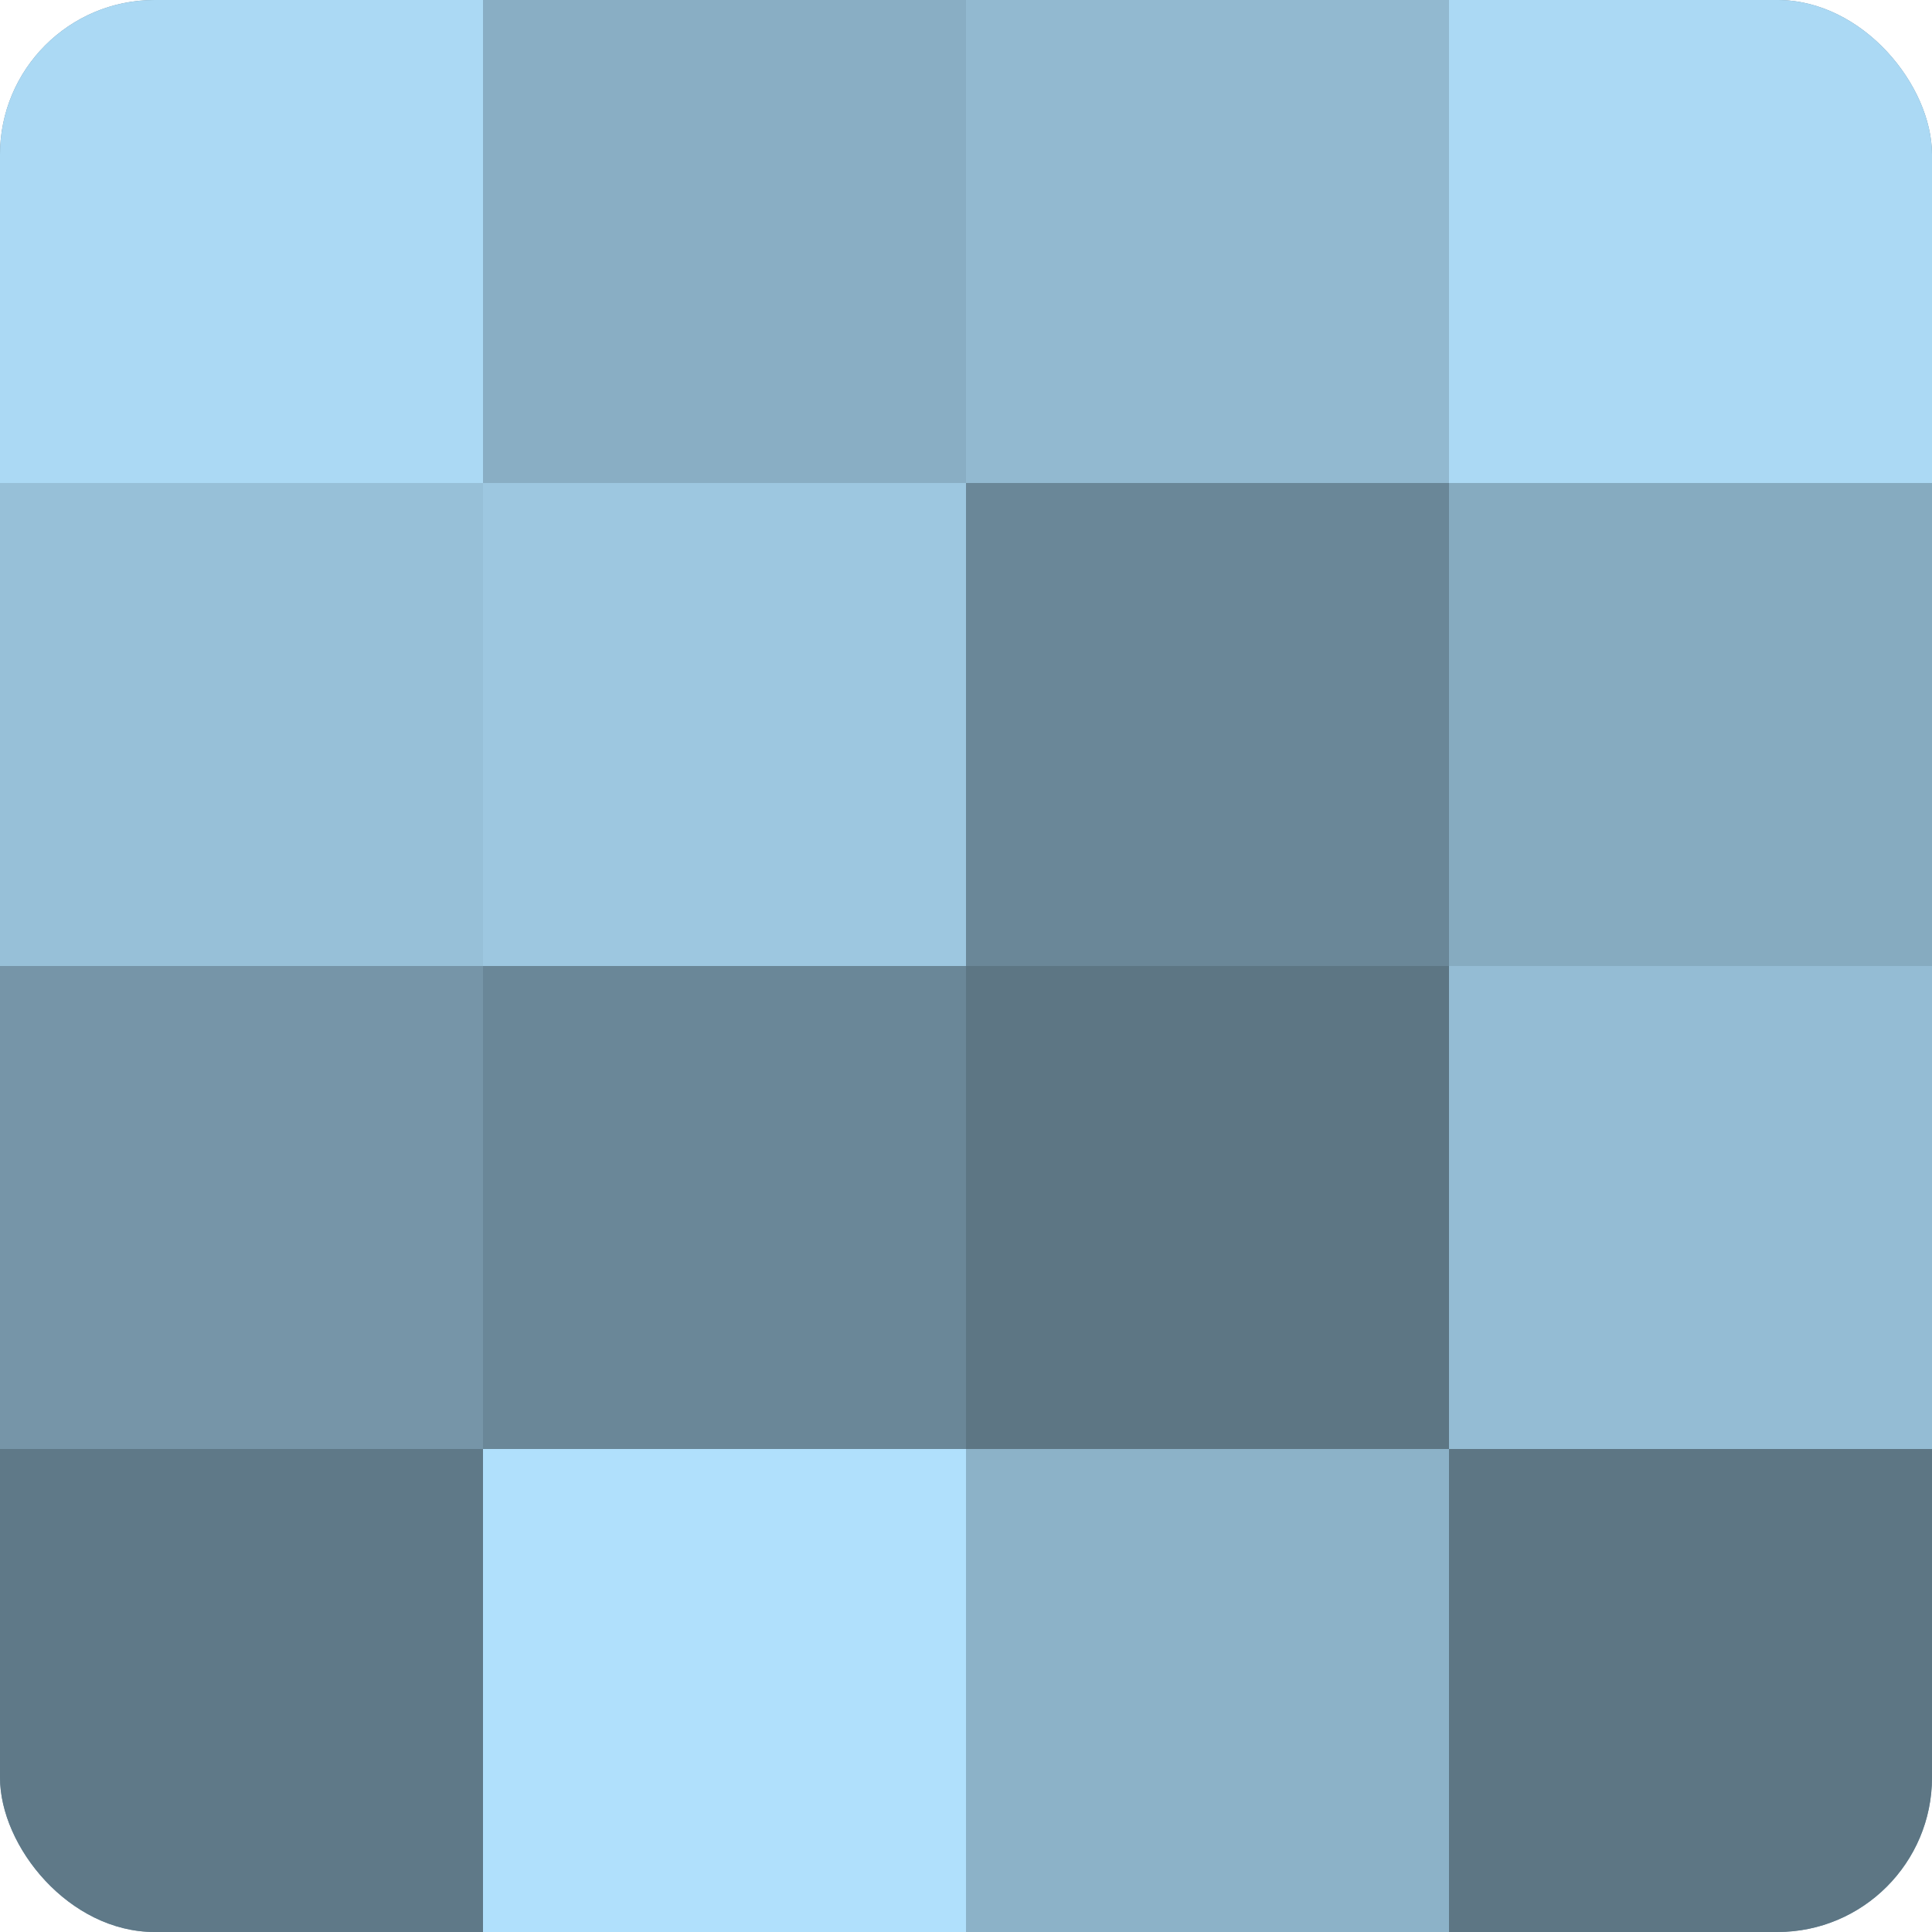
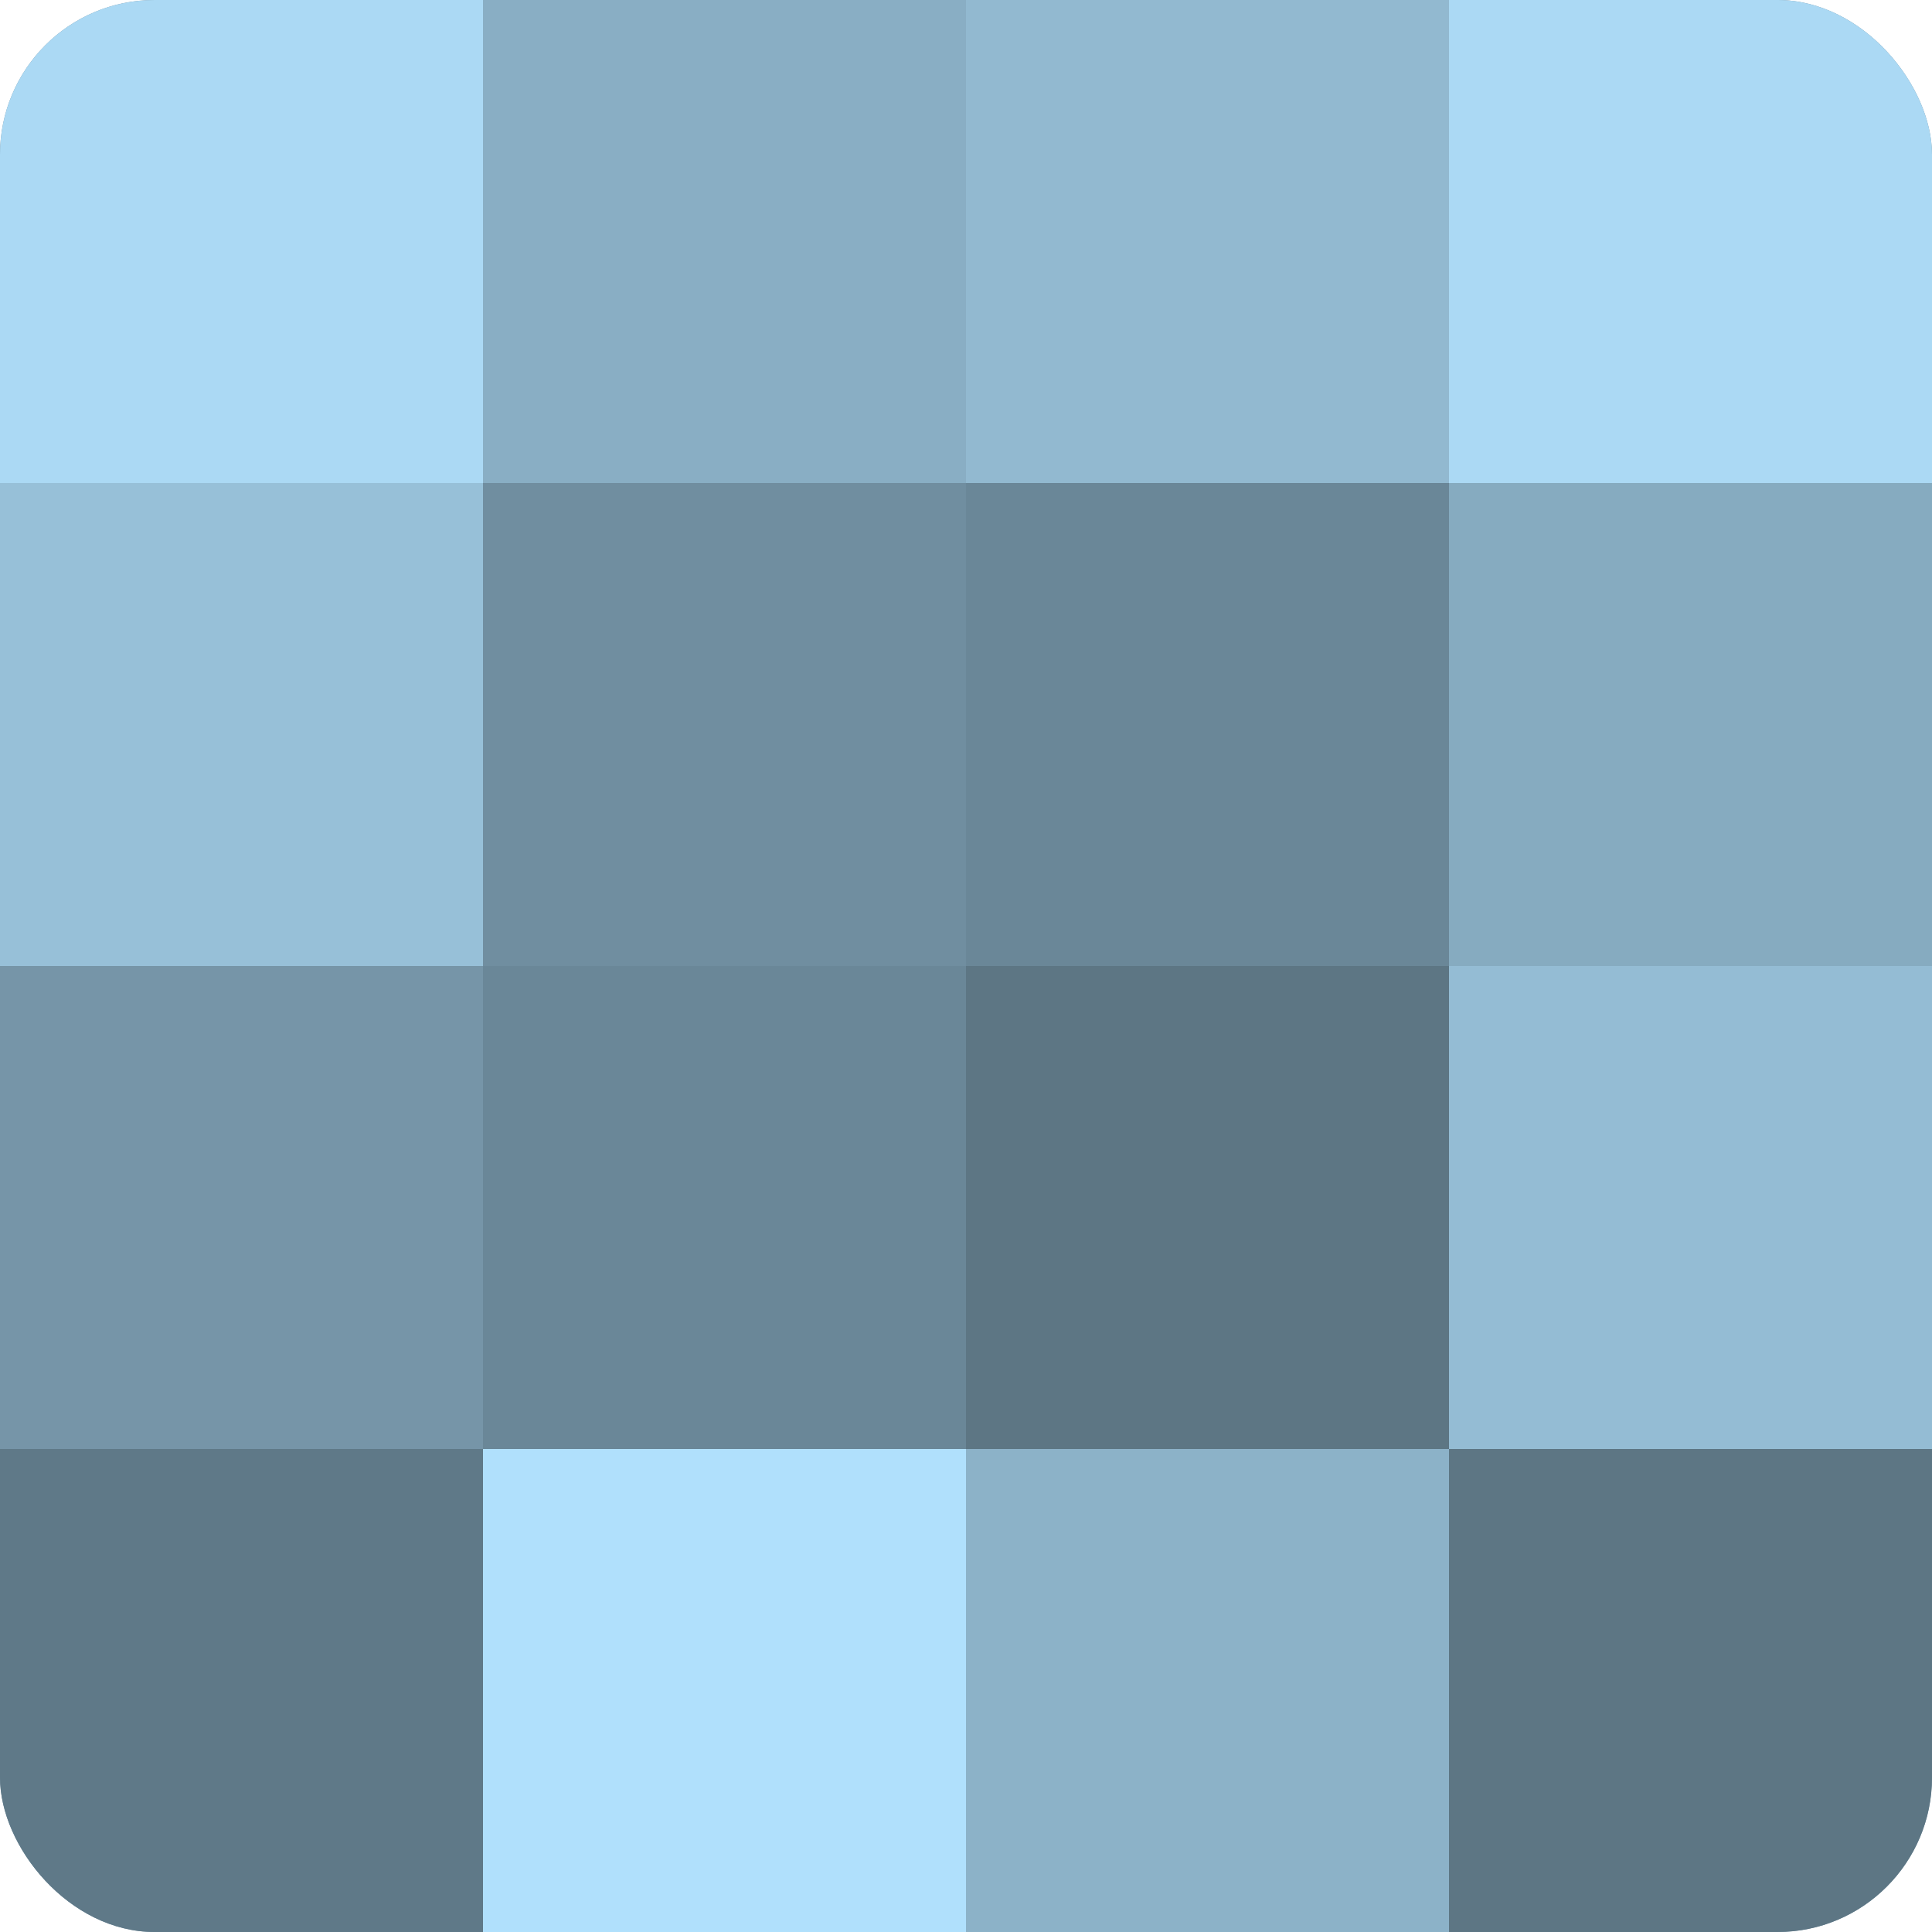
<svg xmlns="http://www.w3.org/2000/svg" width="60" height="60" viewBox="0 0 100 100" preserveAspectRatio="xMidYMid meet">
  <defs>
    <clipPath id="c" width="100" height="100">
      <rect width="100" height="100" rx="8" ry="8" />
    </clipPath>
  </defs>
  <g clip-path="url(#c)">
    <rect width="100" height="100" fill="#708ea0" />
    <rect width="25" height="25" fill="#abd9f4" />
    <rect y="25" width="25" height="25" fill="#97c0d8" />
    <rect y="50" width="25" height="25" fill="#7695a8" />
    <rect y="75" width="25" height="25" fill="#5f7988" />
    <rect x="25" width="25" height="25" fill="#89aec4" />
-     <rect x="25" y="25" width="25" height="25" fill="#9dc7e0" />
    <rect x="25" y="50" width="25" height="25" fill="#6a8798" />
    <rect x="25" y="75" width="25" height="25" fill="#b0e0fc" />
    <rect x="50" width="25" height="25" fill="#92b9d0" />
    <rect x="50" y="25" width="25" height="25" fill="#6a8798" />
    <rect x="50" y="50" width="25" height="25" fill="#5d7684" />
    <rect x="50" y="75" width="25" height="25" fill="#8cb2c8" />
    <rect x="75" width="25" height="25" fill="#abd9f4" />
    <rect x="75" y="25" width="25" height="25" fill="#86abc0" />
    <rect x="75" y="50" width="25" height="25" fill="#94bcd4" />
    <rect x="75" y="75" width="25" height="25" fill="#5d7684" />
  </g>
</svg>